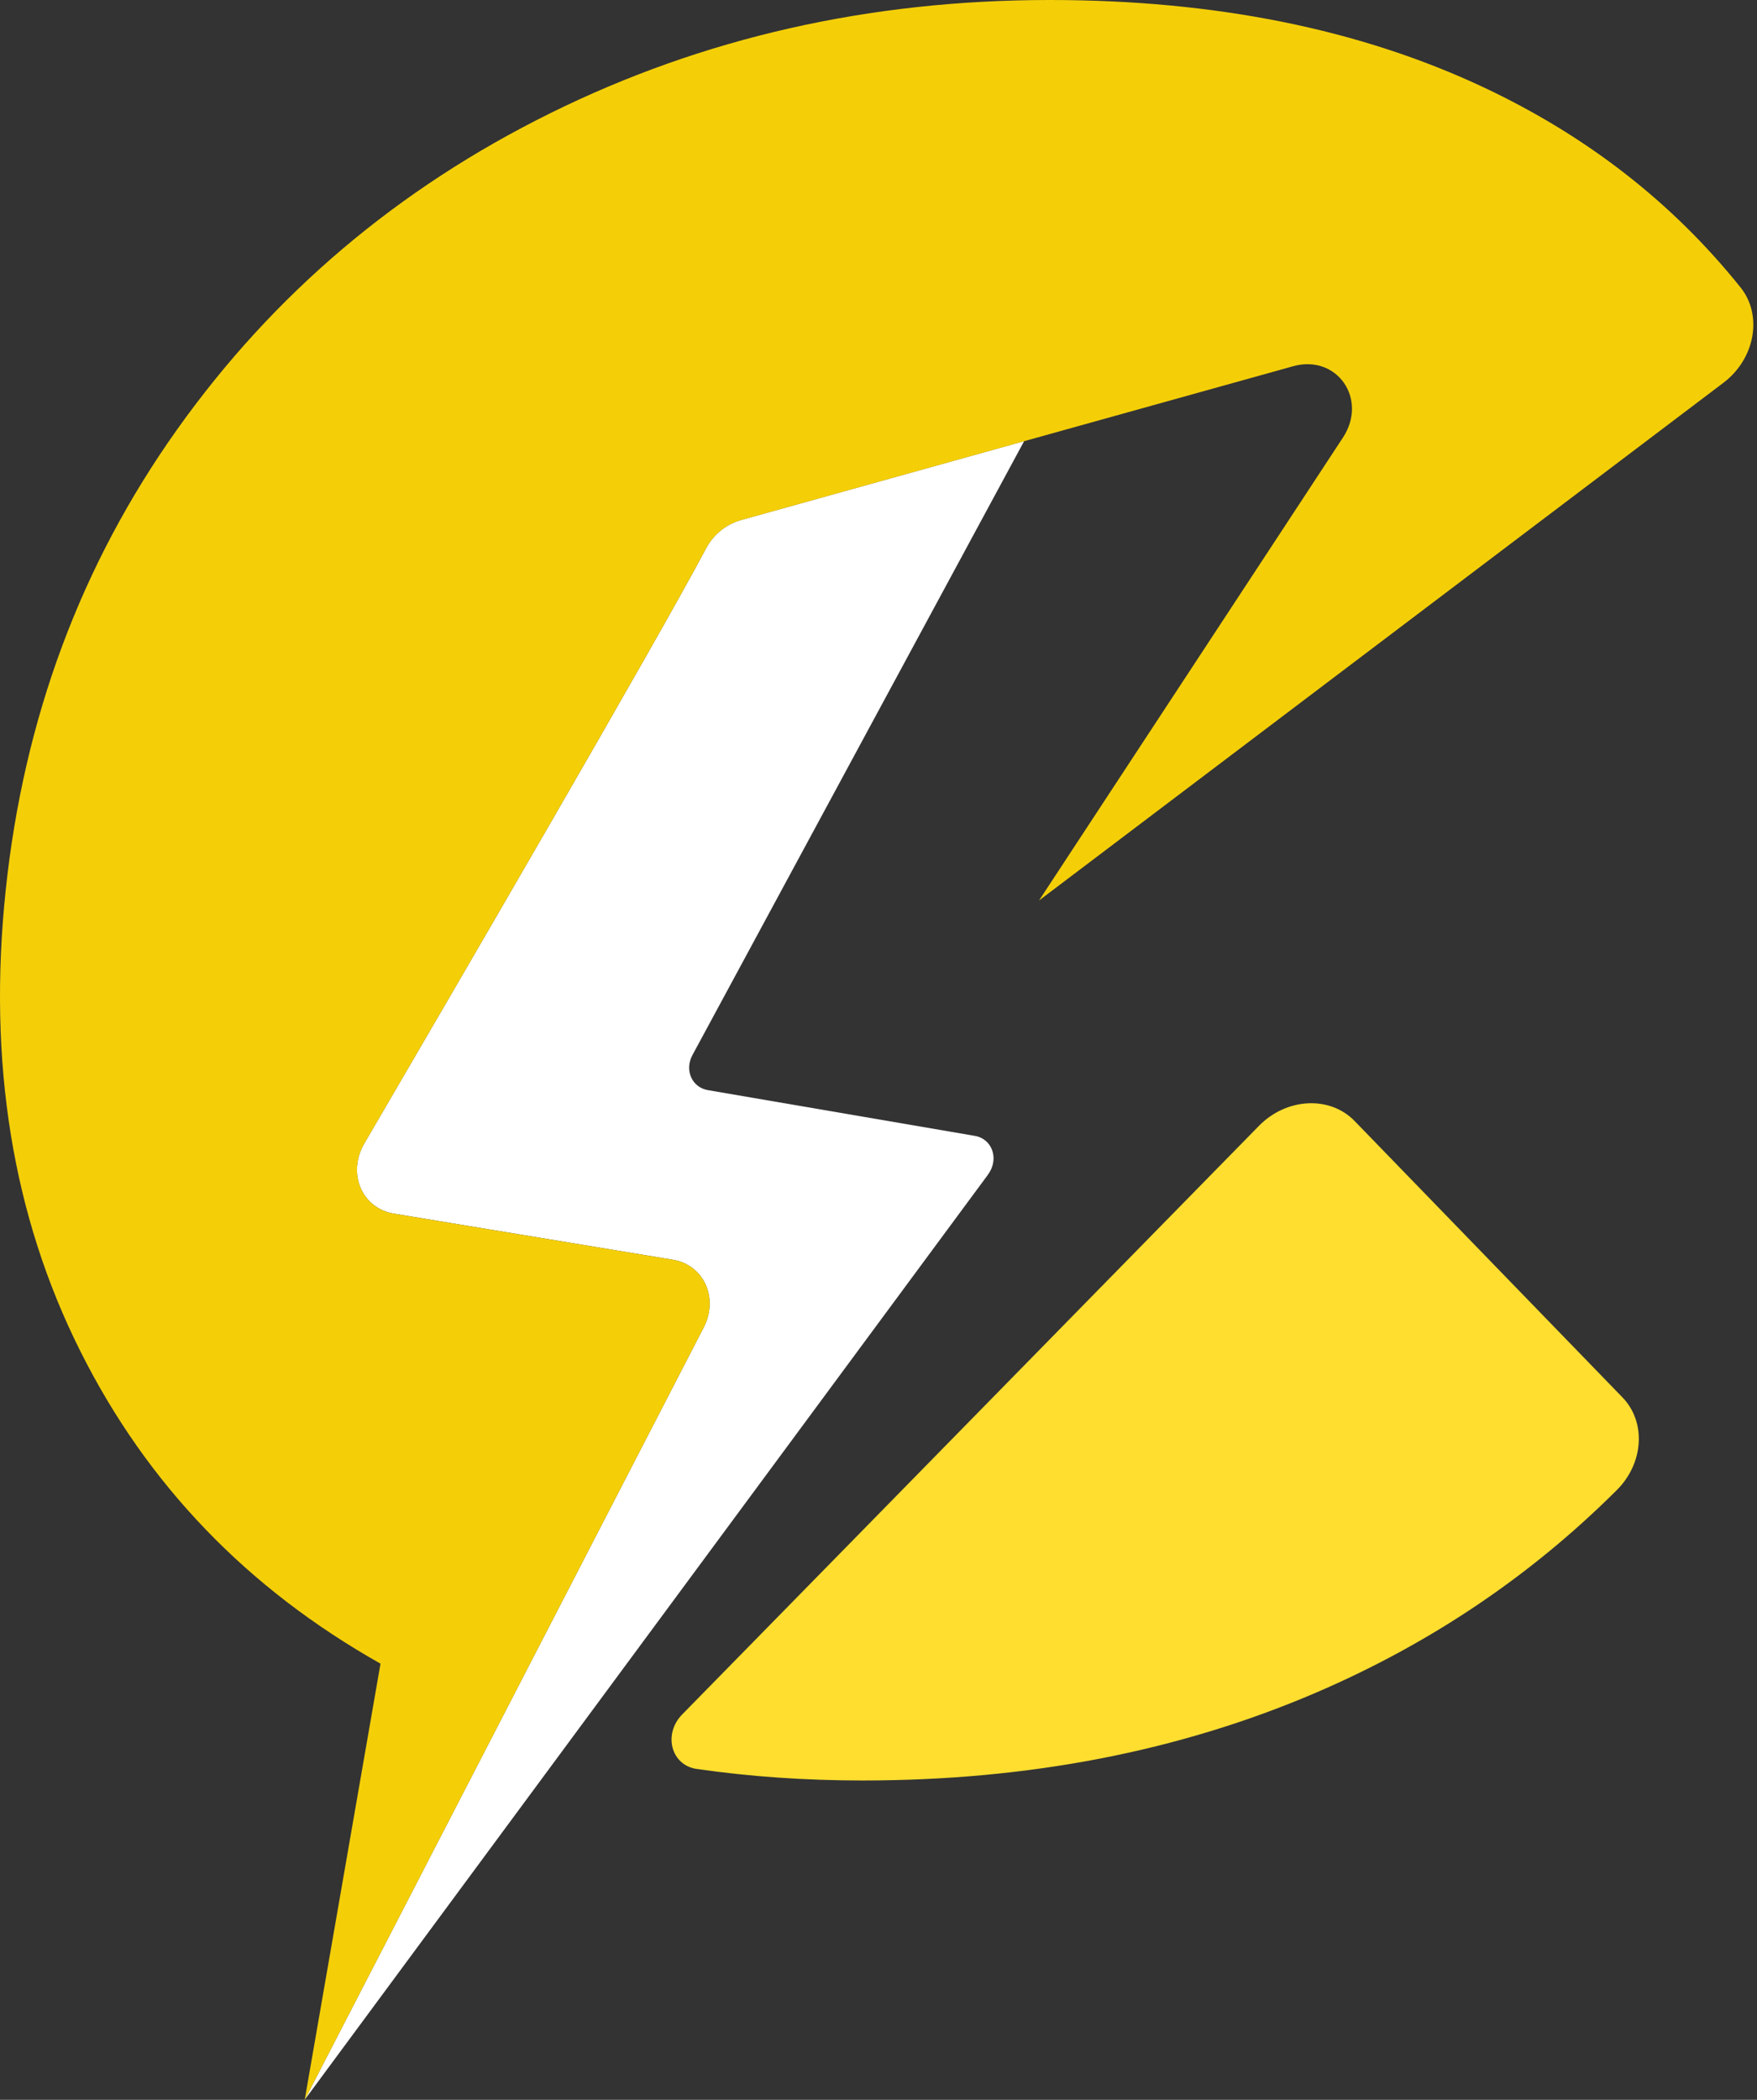
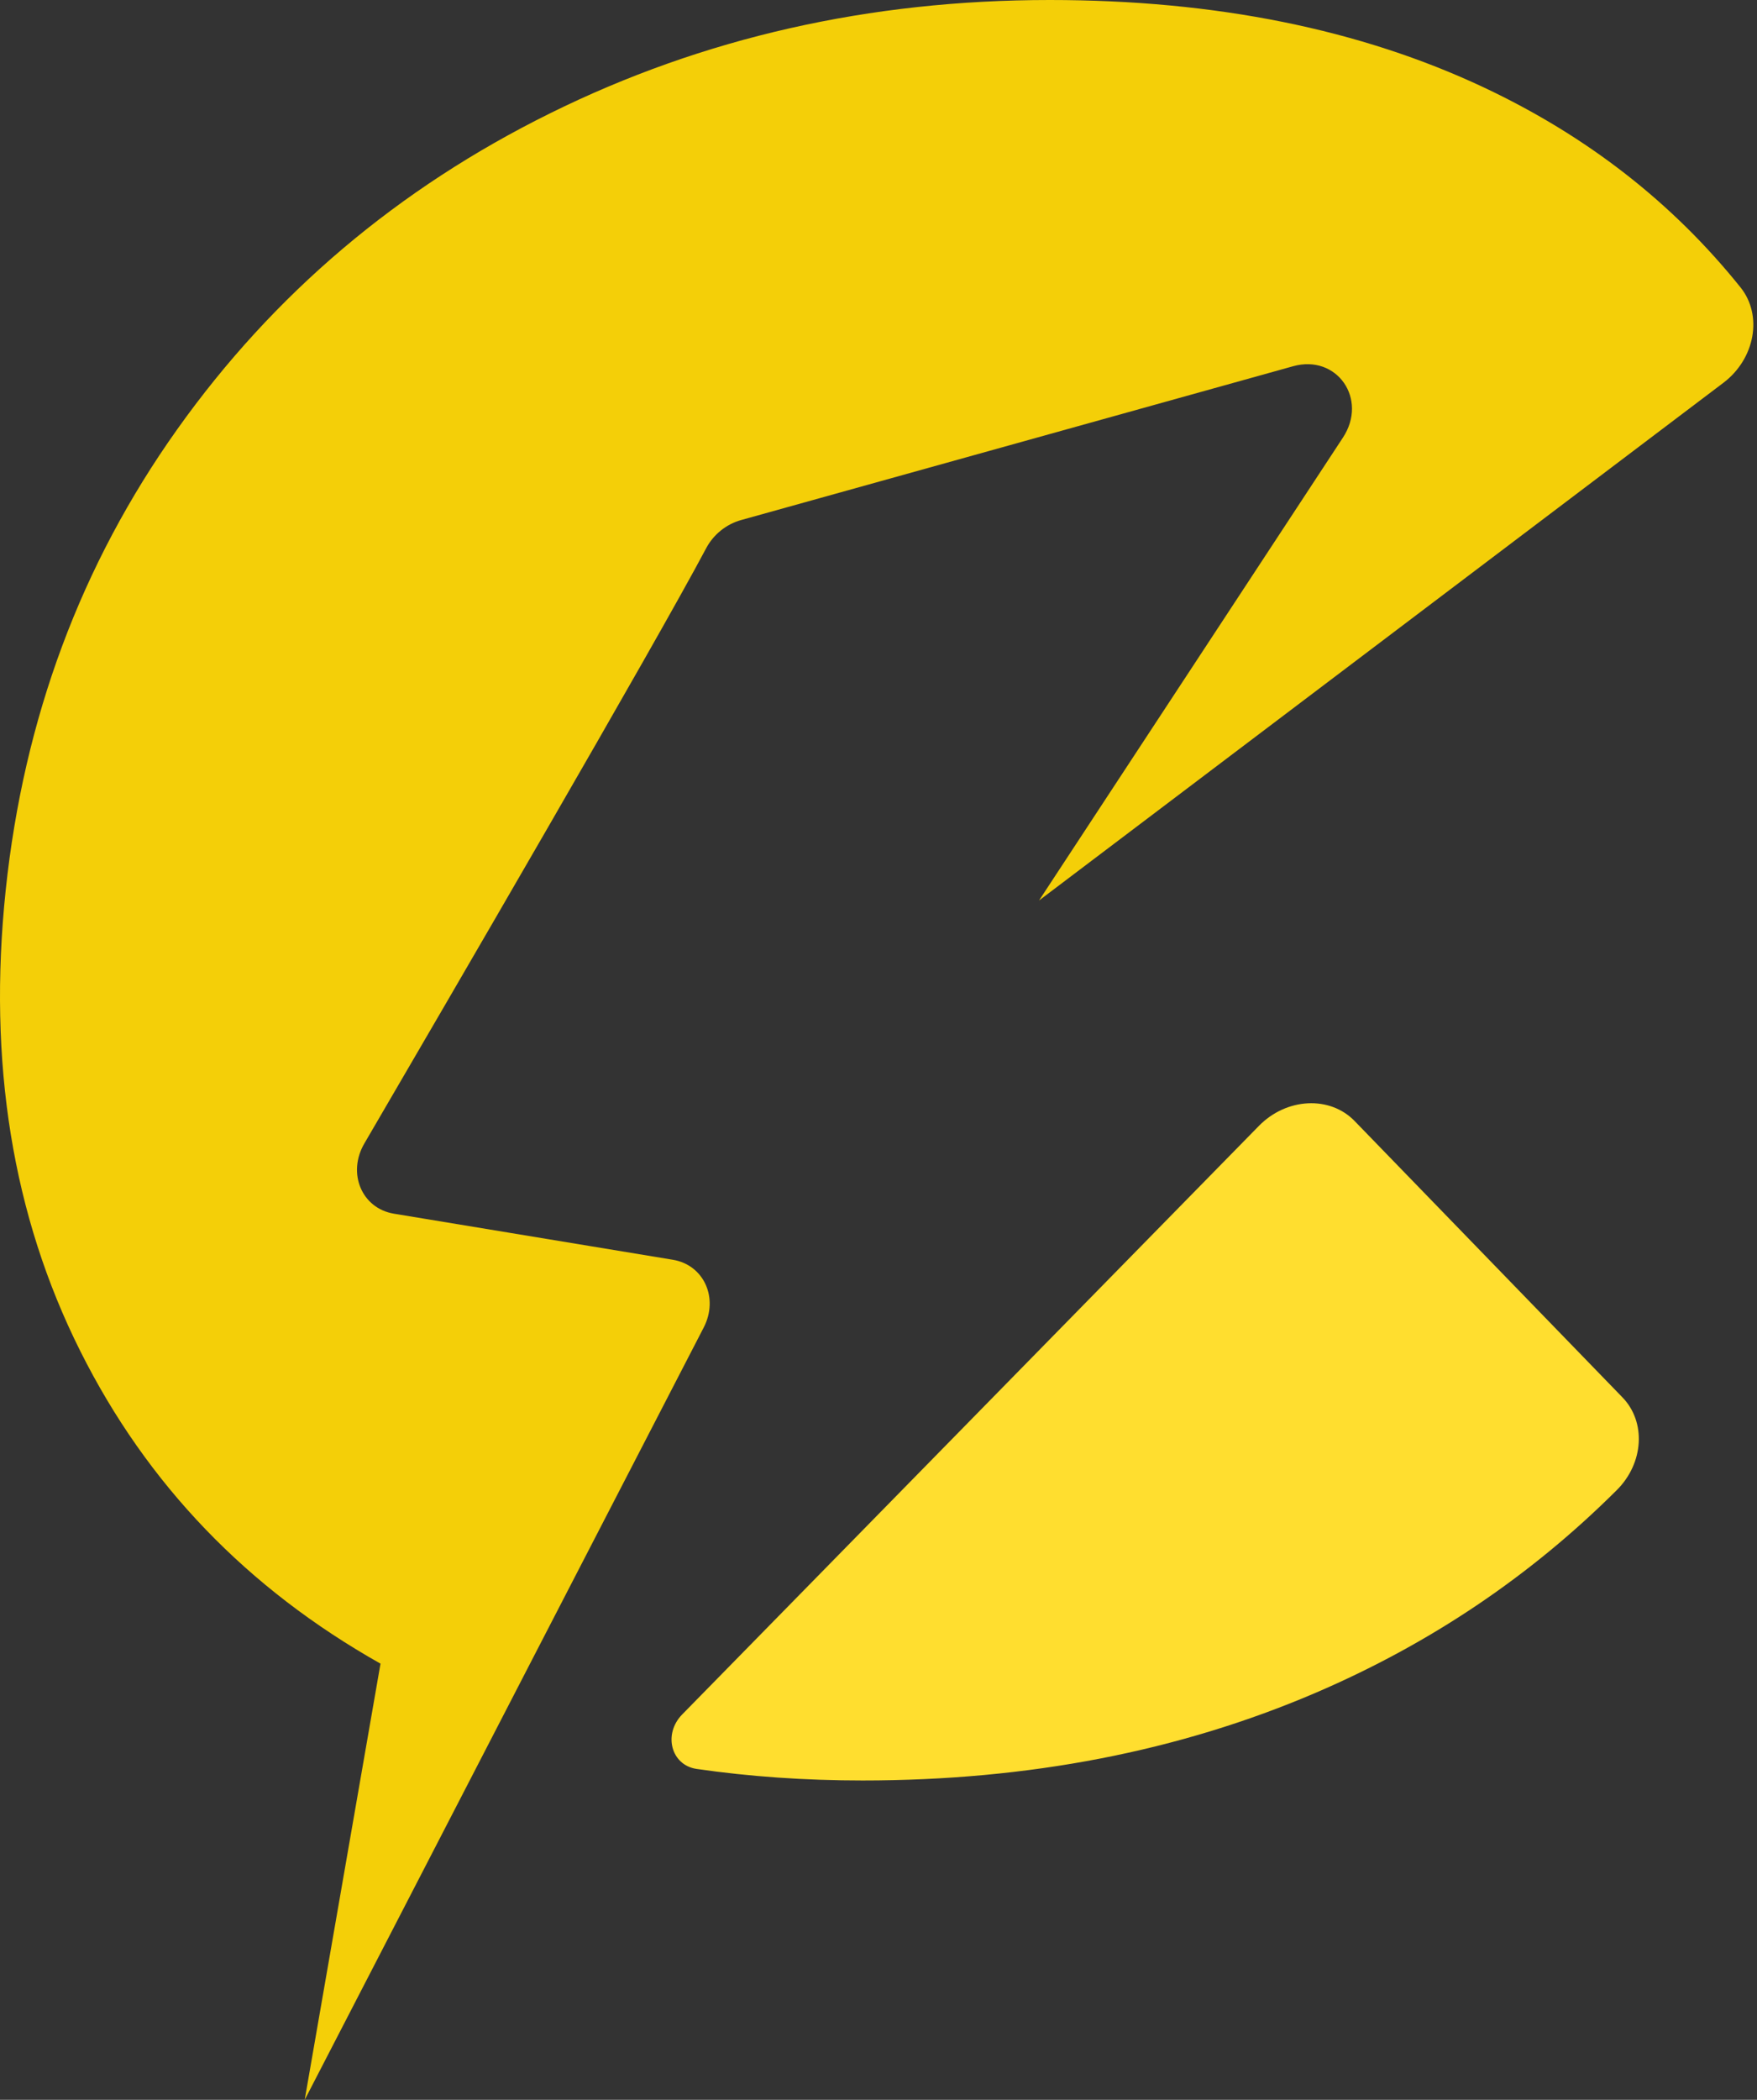
<svg xmlns="http://www.w3.org/2000/svg" width="113" height="135" viewBox="0 0 113 135" fill="none">
  <rect x="0" y="0" width="113" height="135" fill="#333333" stroke="none" />
  <g clip-path="url(#clip0_184_12)">
-     <path d="M63.546 75.514L19.594 135L34.217 106.704L45.257 85.344C46.235 83.446 45.265 81.322 43.272 80.99L25.329 78.026C23.264 77.684 22.311 75.427 23.432 73.51C28.78 64.353 42.091 41.506 45.415 35.246C45.881 34.363 46.709 33.697 47.658 33.433L65.867 28.36L44.536 67.828C44.008 68.799 44.498 69.909 45.525 70.086L62.693 73.027C63.828 73.221 64.272 74.522 63.546 75.508V75.514Z" fill="white" />
    <path d="M104.349 89.842C105.881 91.424 105.719 94.071 103.986 95.797C98.438 101.329 91.974 105.676 84.599 108.84C75.842 112.591 66.137 114.47 55.478 114.47C51.778 114.47 48.218 114.222 44.803 113.727C43.158 113.489 42.633 111.491 43.876 110.223L47.328 106.702L48.614 105.39L70.902 82.651L80.967 72.384C82.742 70.573 85.529 70.432 87.12 72.071L104.349 89.842Z" fill="#FFDE2F" />
    <path d="M110.838 24.611L66.822 57.897L81.813 35.072L86.365 28.141C88.002 25.657 85.983 22.761 83.168 23.545L47.658 33.437C46.71 33.701 45.881 34.367 45.415 35.25C42.091 41.512 28.78 64.357 23.434 73.514C22.315 75.43 23.268 77.688 25.333 78.03L43.274 80.992C45.269 81.324 46.237 83.45 45.259 85.347L34.219 106.706L32.228 110.561L19.596 135.004L24.472 106.959C15.896 102.128 9.459 95.438 5.169 86.874C0.802 78.168 -0.794 68.288 0.366 57.236C1.529 46.186 5.205 36.306 11.398 27.602C17.589 18.898 25.589 12.12 35.402 7.273C45.211 2.426 55.916 0 67.514 0C78.173 0 87.484 1.879 95.45 5.63C102.083 8.756 107.582 13.04 111.944 18.482C113.383 20.279 112.875 23.072 110.838 24.611Z" fill="#F4CF08" />
  </g>
  <defs>
    <clipPath id="clip0_184_12">
      <rect width="112.765" height="135" fill="white" />
    </clipPath>
  </defs>
</svg>